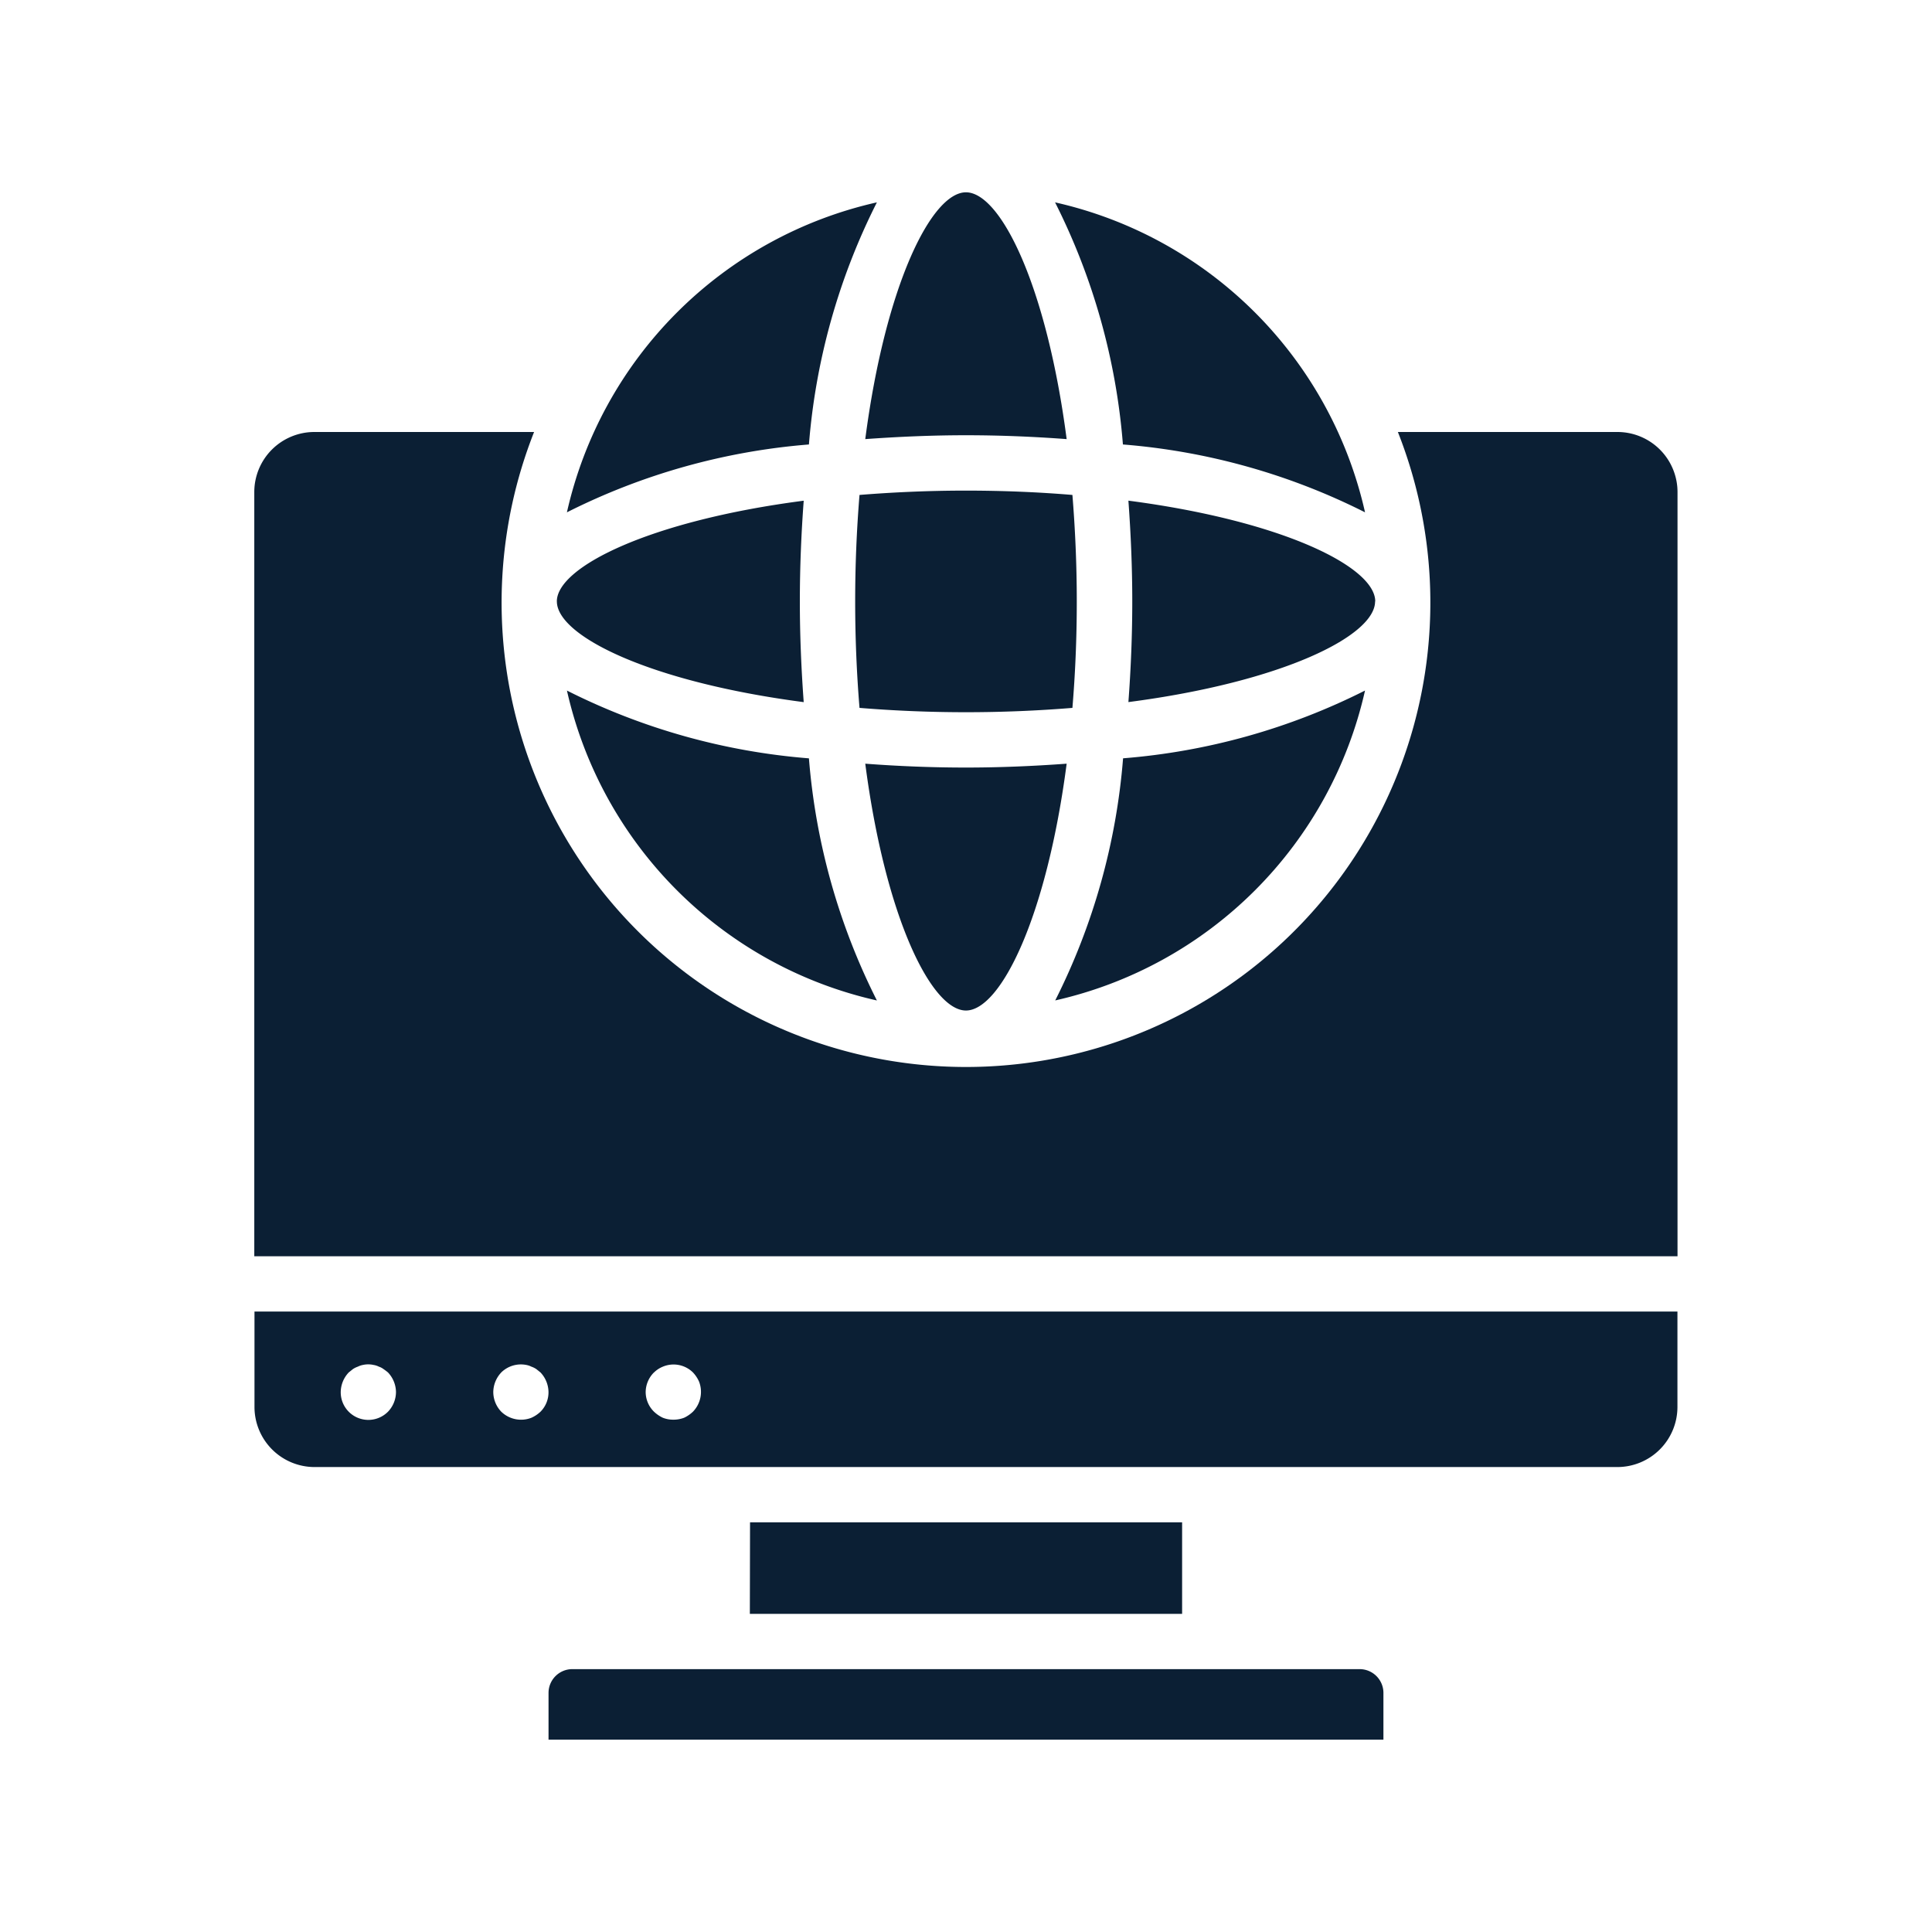
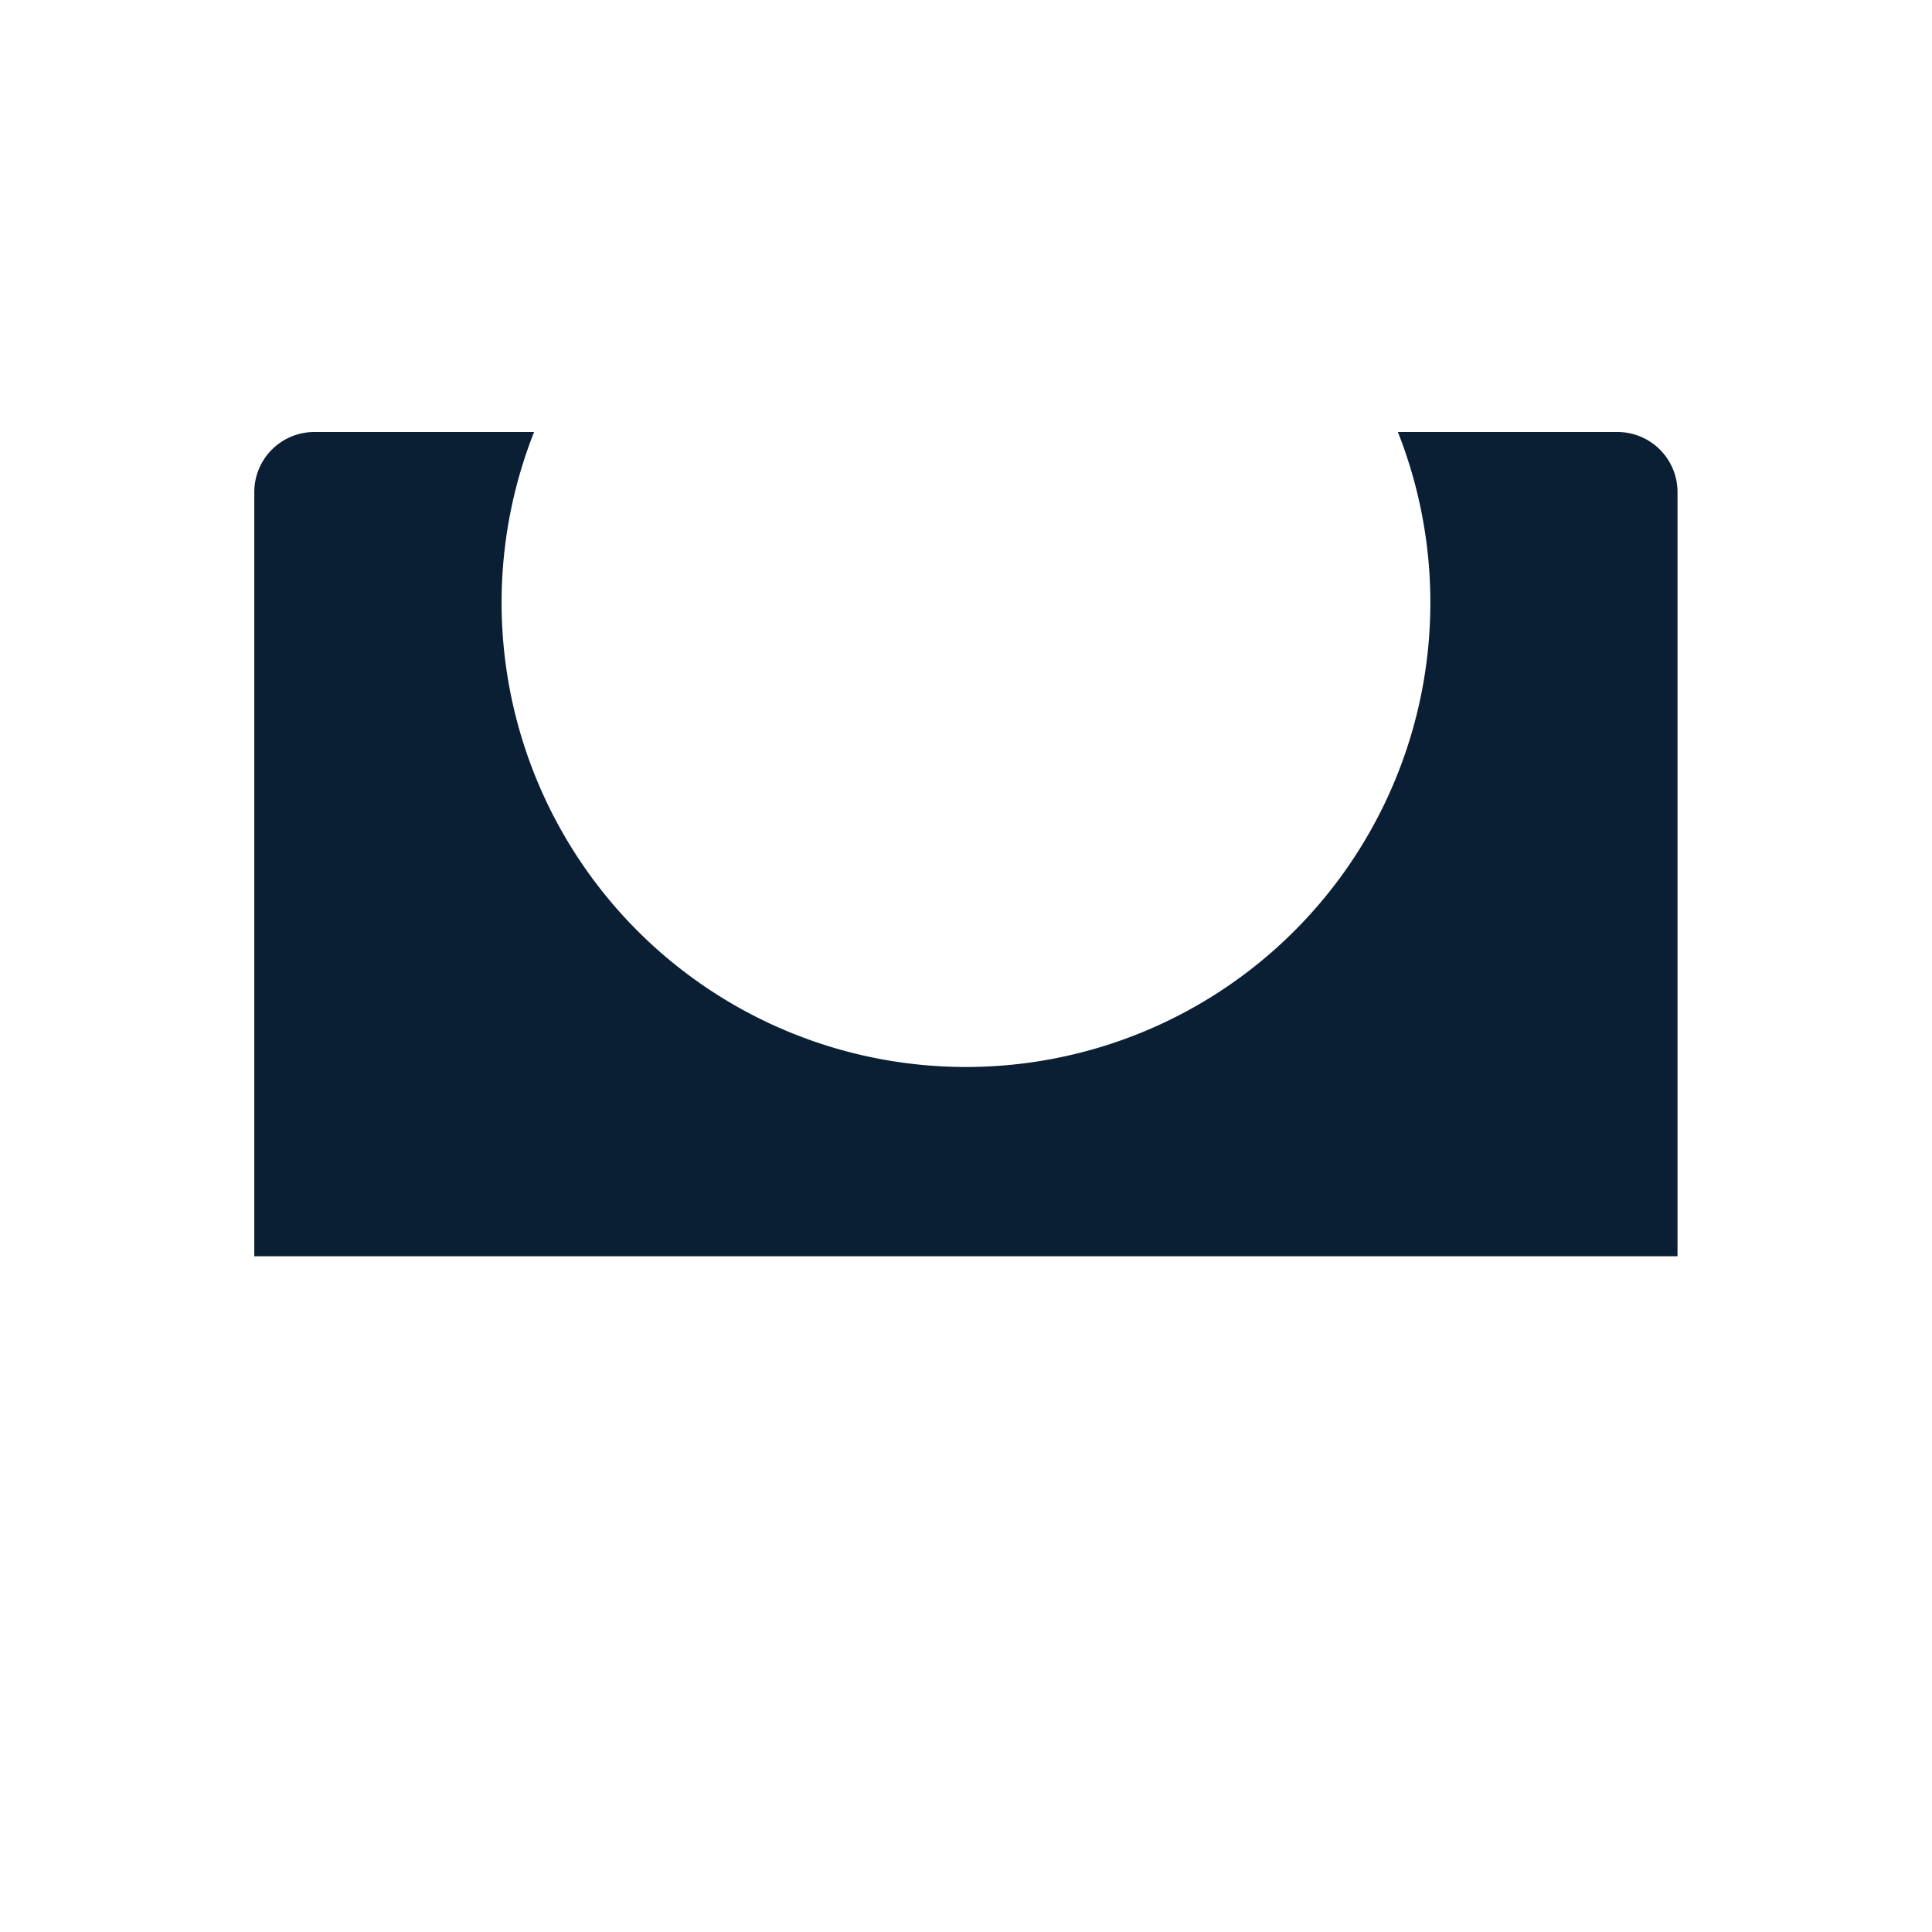
<svg xmlns="http://www.w3.org/2000/svg" width="50" height="50" viewBox="0 0 50 50">
  <g id="Group_20436" data-name="Group 20436" transform="translate(-219 -165)">
    <rect id="Rectangle_8884" data-name="Rectangle 8884" width="50" height="50" transform="translate(219 165)" fill="#fff" />
    <g id="Group_20428" data-name="Group 20428" transform="translate(219.335 165.977)">
      <path id="Path_49045" data-name="Path 49045" d="M41.523,12.674H35.842a12.018,12.018,0,1,1-22.355,0H7.8a1.555,1.555,0,0,0-1.554,1.554V34.006H43.079V14.228a1.555,1.555,0,0,0-1.555-1.554Z" transform="translate(0 -2.471)" fill="#0b1f34" />
-       <path id="Path_49046" data-name="Path 49046" d="M27.419,17.343c.072-.863.113-1.779.113-2.755s-.043-1.892-.113-2.756c-.863-.072-1.779-.112-2.755-.112s-1.892.043-2.755.112a33.924,33.924,0,0,0,0,5.511,33.951,33.951,0,0,0,5.511,0Zm-2.755,7.832c.89,0,2.085-2.395,2.606-6.388-.858.063-1.731.1-2.606.1s-1.748-.035-2.606-.1C22.579,22.781,23.774,25.175,24.664,25.175ZM26.97,4.26a16.861,16.861,0,0,1,1.756,6.266,16.888,16.888,0,0,1,6.266,1.756A10.612,10.612,0,0,0,26.97,4.26ZM14.337,16.893a10.612,10.612,0,0,0,8.022,8.022A16.876,16.876,0,0,1,20.6,18.649a16.876,16.876,0,0,1-6.266-1.756ZM24.664,4c-.89,0-2.085,2.395-2.606,6.387.858-.062,1.732-.1,2.606-.1s1.748.036,2.606.1C26.749,6.395,25.554,4,24.664,4ZM14.337,12.282A16.888,16.888,0,0,1,20.6,10.526,16.861,16.861,0,0,1,22.359,4.26a10.612,10.612,0,0,0-8.022,8.021Zm-.26,2.306c0,.89,2.395,2.085,6.388,2.606-.063-.858-.1-1.732-.1-2.606s.036-1.748.1-2.607C16.471,12.5,14.076,13.7,14.076,14.588ZM6.251,35.436A1.556,1.556,0,0,0,7.8,36.99H41.523a1.556,1.556,0,0,0,1.554-1.554V32.965H6.251Zm10.34-.894a.706.706,0,0,1,.229-.15.715.715,0,0,1,.779.15.851.851,0,0,1,.157.236.737.737,0,0,1-.157.779.867.867,0,0,1-.229.157.755.755,0,0,1-.279.05.715.715,0,0,1-.272-.05.867.867,0,0,1-.229-.157.715.715,0,0,1-.215-.508.726.726,0,0,1,.215-.508Zm-3.954,0a.728.728,0,0,1,.651-.194.481.481,0,0,1,.129.044.541.541,0,0,1,.129.064l.107.086a.751.751,0,0,1,.207.508.71.71,0,0,1-.207.508.851.851,0,0,1-.236.157.737.737,0,0,1-.779-.157.741.741,0,0,1-.207-.508.751.751,0,0,1,.207-.508Zm-3.947,0,.107-.086a.541.541,0,0,1,.129-.064.481.481,0,0,1,.129-.044.633.633,0,0,1,.279,0,.452.452,0,0,1,.136.044.4.4,0,0,1,.122.064c.043.029.079.057.114.086a.751.751,0,0,1,.207.508.741.741,0,0,1-.207.508.715.715,0,0,1-1.223-.508.751.751,0,0,1,.207-.508Zm5.786,7.678a.616.616,0,0,0-.615.616v1.21H35.468v-1.21a.616.616,0,0,0-.615-.616H14.473Zm4.6-3.8H30.258V40.79H19.071Zm15.92-21.528a16.876,16.876,0,0,1-6.266,1.756,16.876,16.876,0,0,1-1.756,6.266A10.612,10.612,0,0,0,34.992,16.893Zm.26-2.305c0-.891-2.395-2.085-6.388-2.607.063.858.1,1.732.1,2.607s-.036,1.748-.1,2.606C32.857,16.673,35.252,15.478,35.252,14.588Z" transform="translate(0 0)" fill="#0b1f34" />
    </g>
  </g>
</svg>